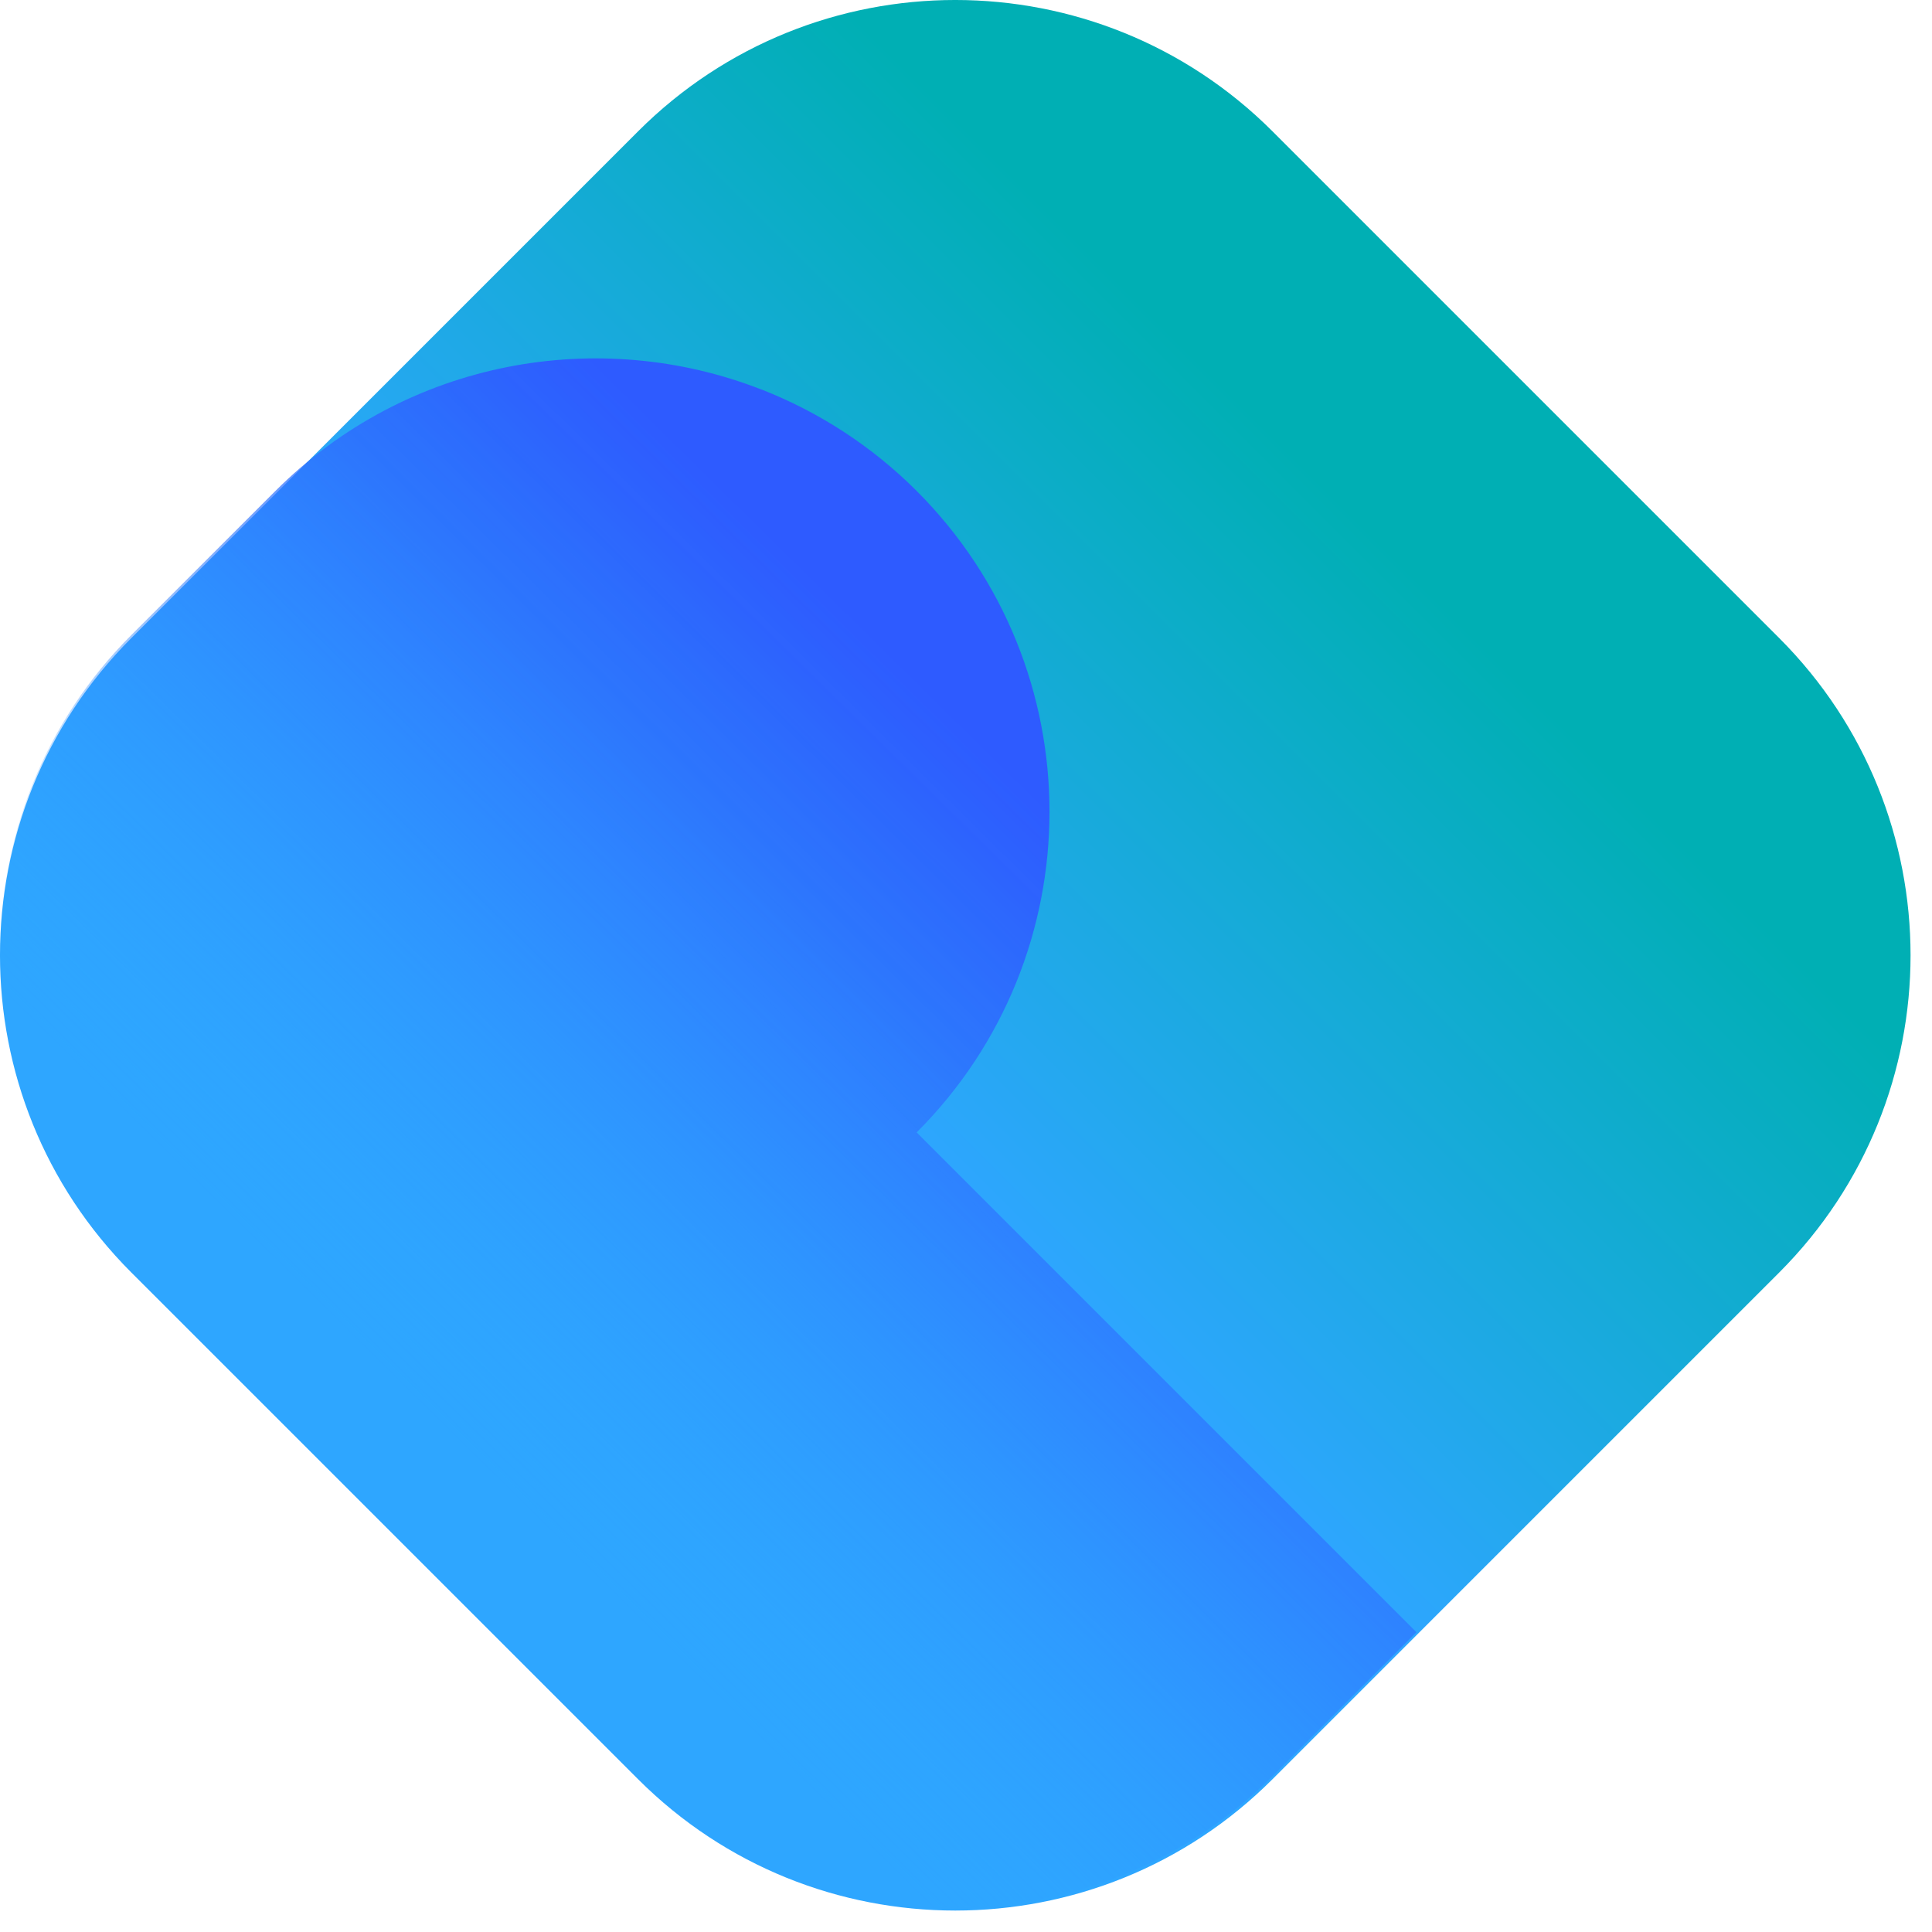
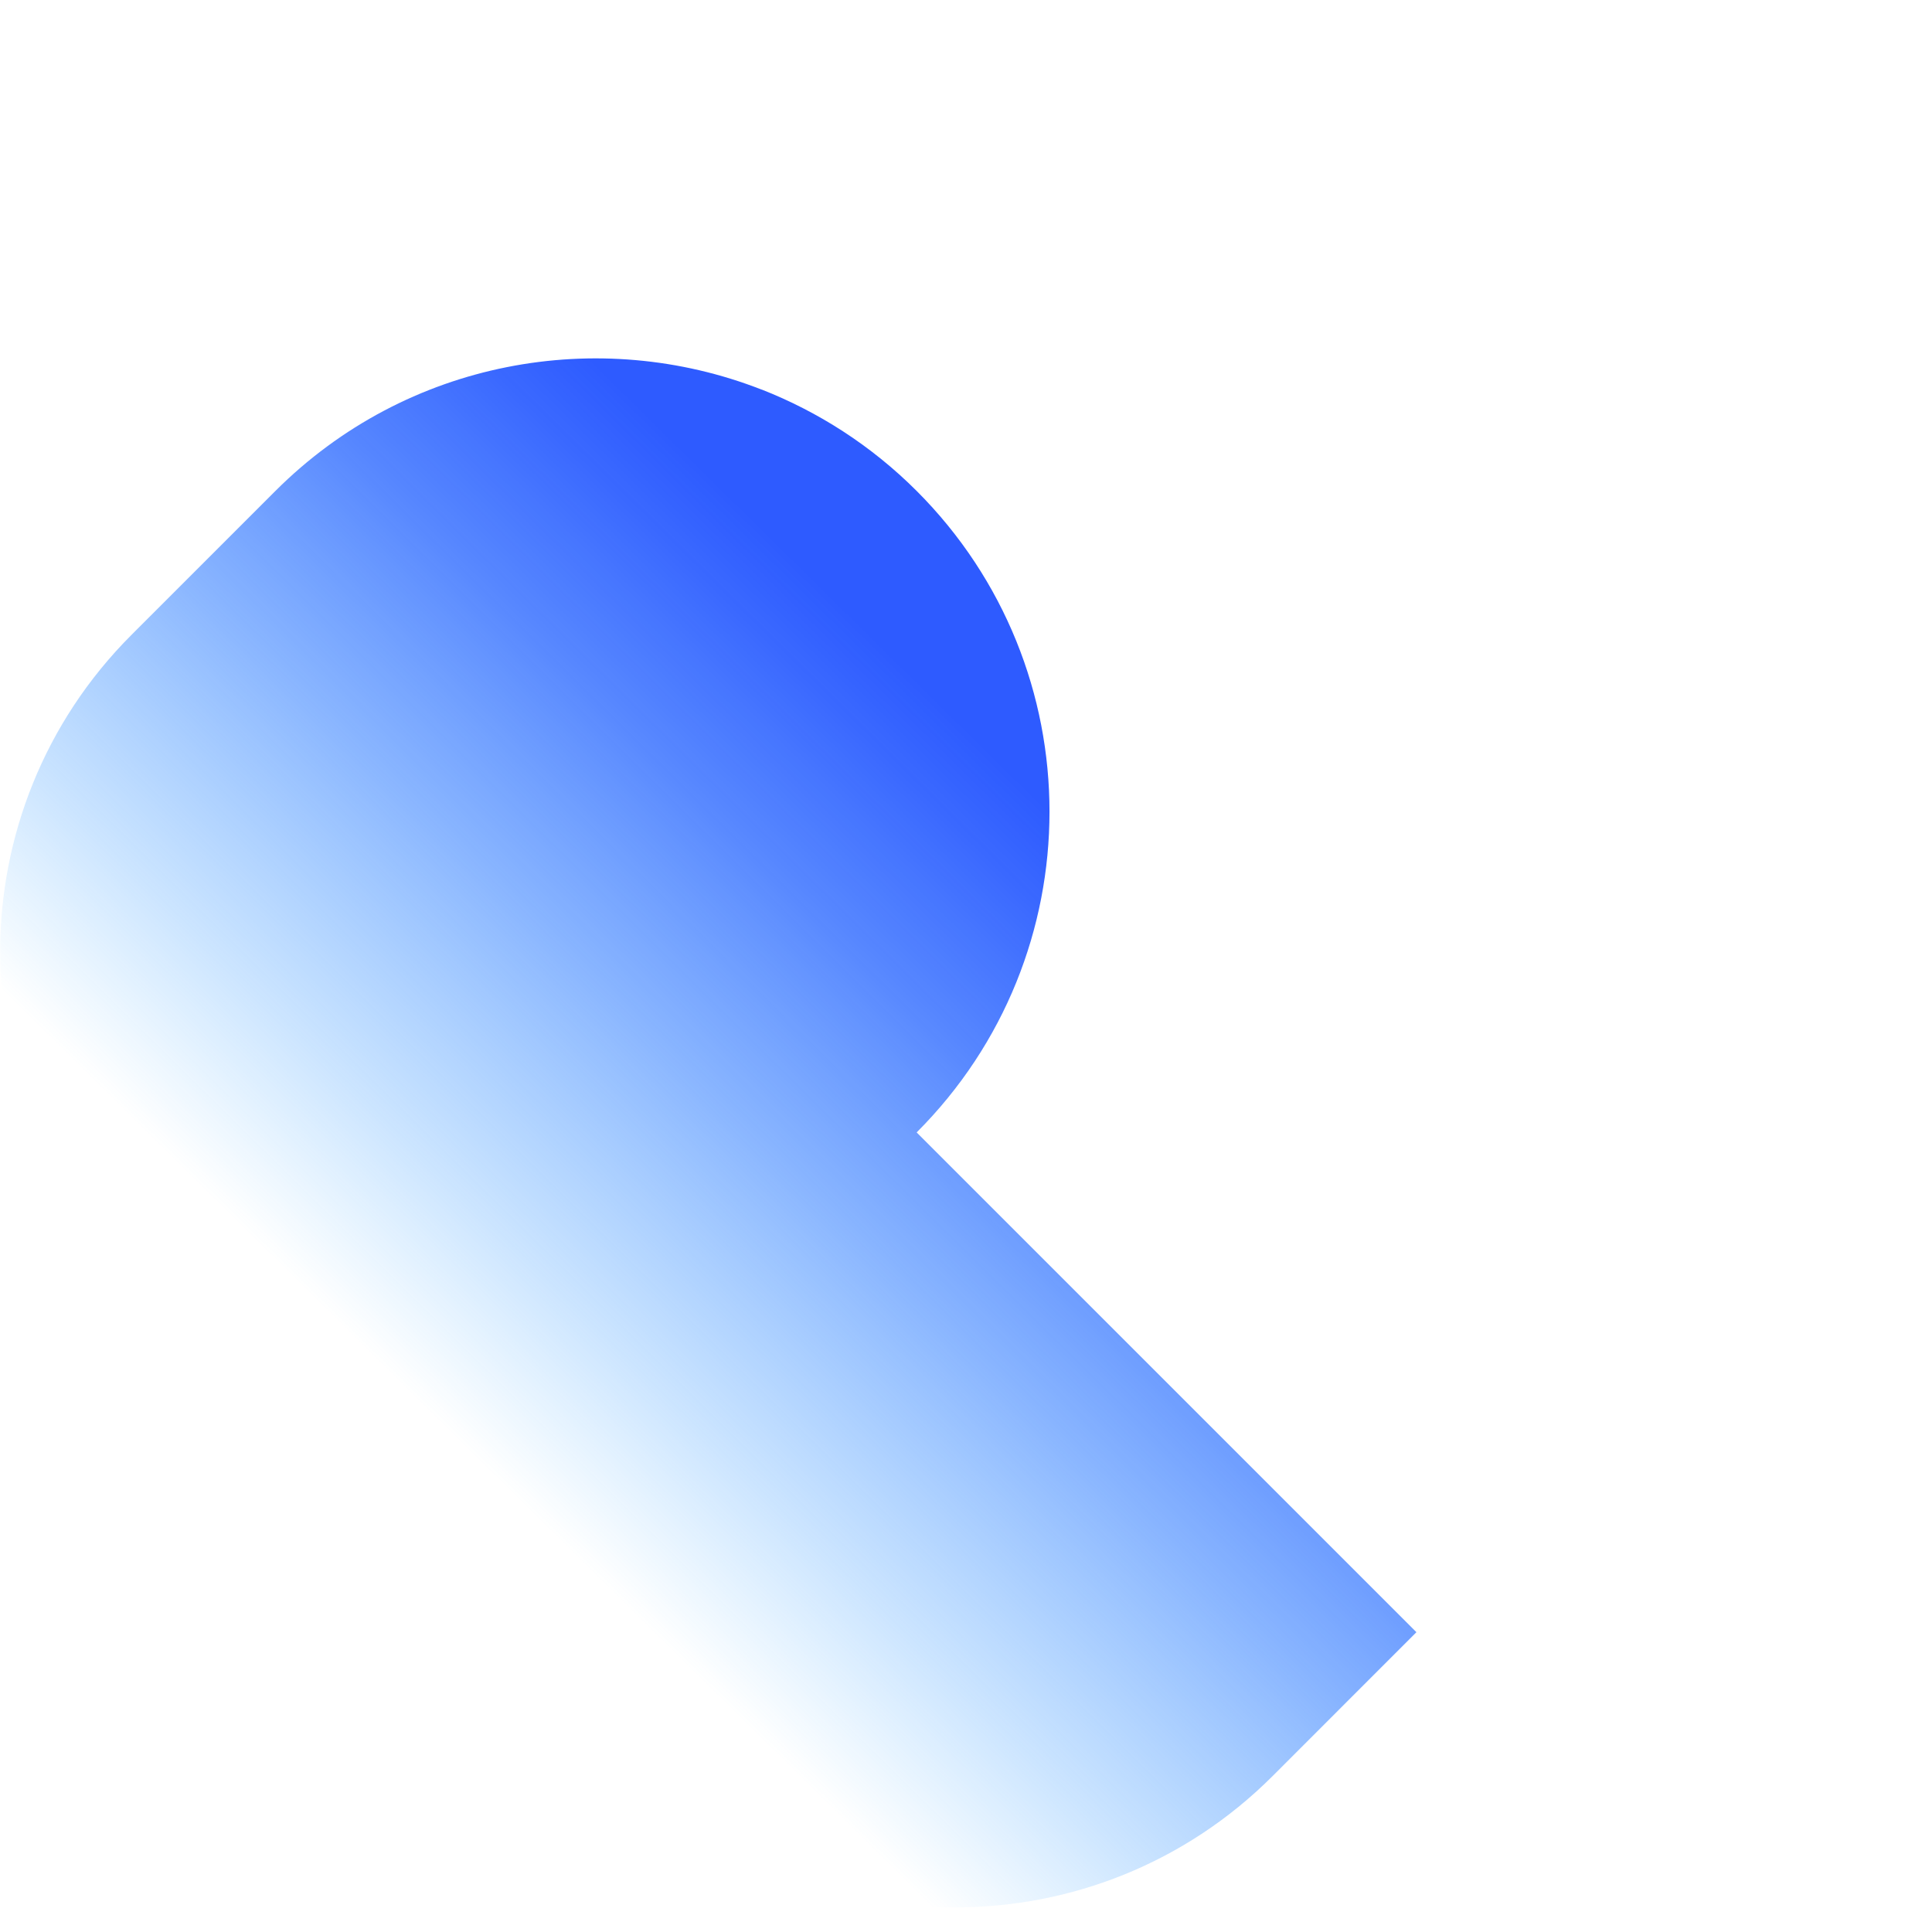
<svg xmlns="http://www.w3.org/2000/svg" width="57" height="57" viewBox="0 0 57 57" fill="none">
-   <path d="M18.825 3.875L3.875 18.825C-1.292 23.992 -1.292 32.375 3.875 37.543L8.616 42.283L14.085 47.752L18.825 52.492C23.992 57.659 32.375 57.659 37.543 52.492L52.492 37.543C57.659 32.375 57.659 23.992 52.492 18.825L47.752 14.085L42.283 8.616L37.543 3.875C32.375 -1.292 23.992 -1.292 18.825 3.875Z" fill="url(#paint0_linear_0_257)" />
  <path d="M22.468 11.491C24.133 12.145 25.696 13.137 27.044 14.484C32.27 19.71 32.27 28.184 27.044 33.41L34.659 41.025L41.789 48.155L37.547 52.398C32.379 57.565 23.996 57.565 18.829 52.398L3.879 37.449C-1.288 32.282 -1.288 23.898 3.879 18.731L8.122 14.488C12 10.61 17.669 9.615 22.472 11.495L22.468 11.491Z" fill="url(#paint1_linear_0_257)" />
  <defs>
    <linearGradient id="paint0_linear_0_257" x1="45.053" y1="11.319" x2="24.744" y2="31.627" gradientUnits="userSpaceOnUse">
      <stop offset="0.22" stop-color="#00AFB4" />
      <stop offset="1" stop-color="#2EA6FF" />
    </linearGradient>
    <linearGradient id="paint1_linear_0_257" x1="13.708" y1="42.687" x2="31.6" y2="24.544" gradientUnits="userSpaceOnUse">
      <stop stop-color="#2EA6FF" stop-opacity="0" />
      <stop offset="0.2" stop-color="#2E94FF" stop-opacity="0.24" />
      <stop offset="0.49" stop-color="#2E7CFF" stop-opacity="0.56" />
      <stop offset="0.73" stop-color="#2E6AFF" stop-opacity="0.8" />
      <stop offset="0.91" stop-color="#2E5FFF" stop-opacity="0.94" />
      <stop offset="1" stop-color="#2E5BFF" />
    </linearGradient>
  </defs>
</svg>